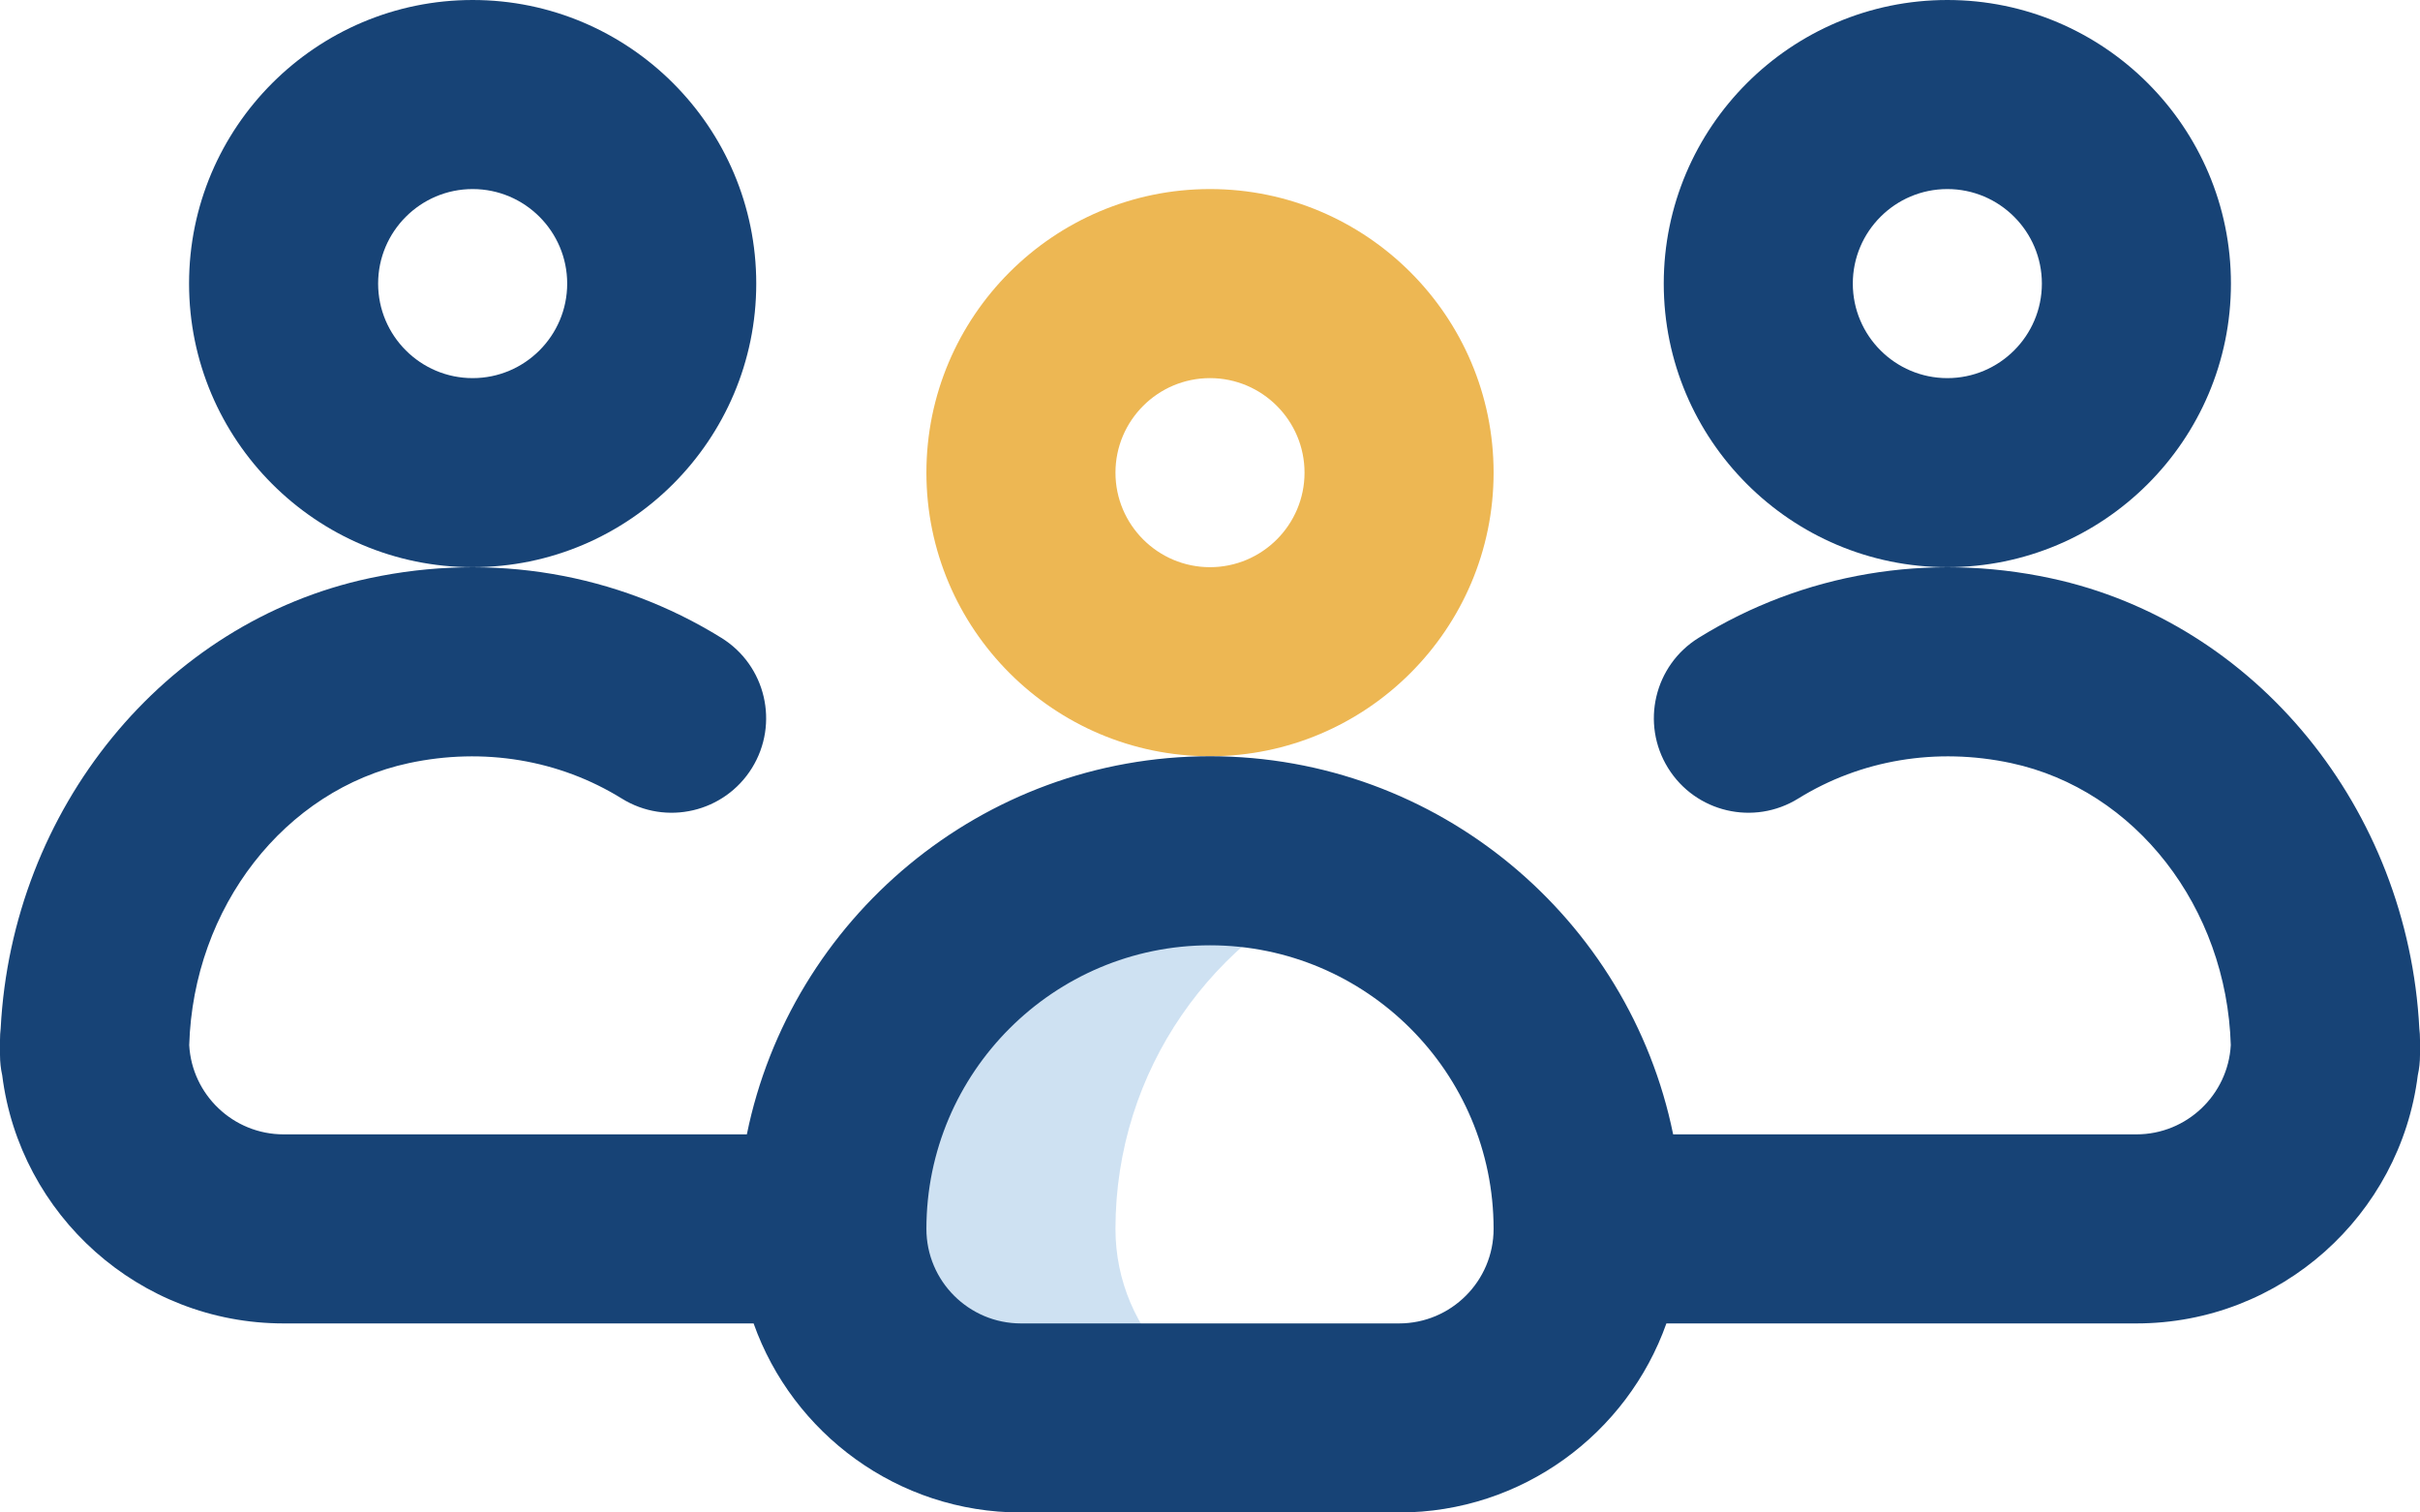
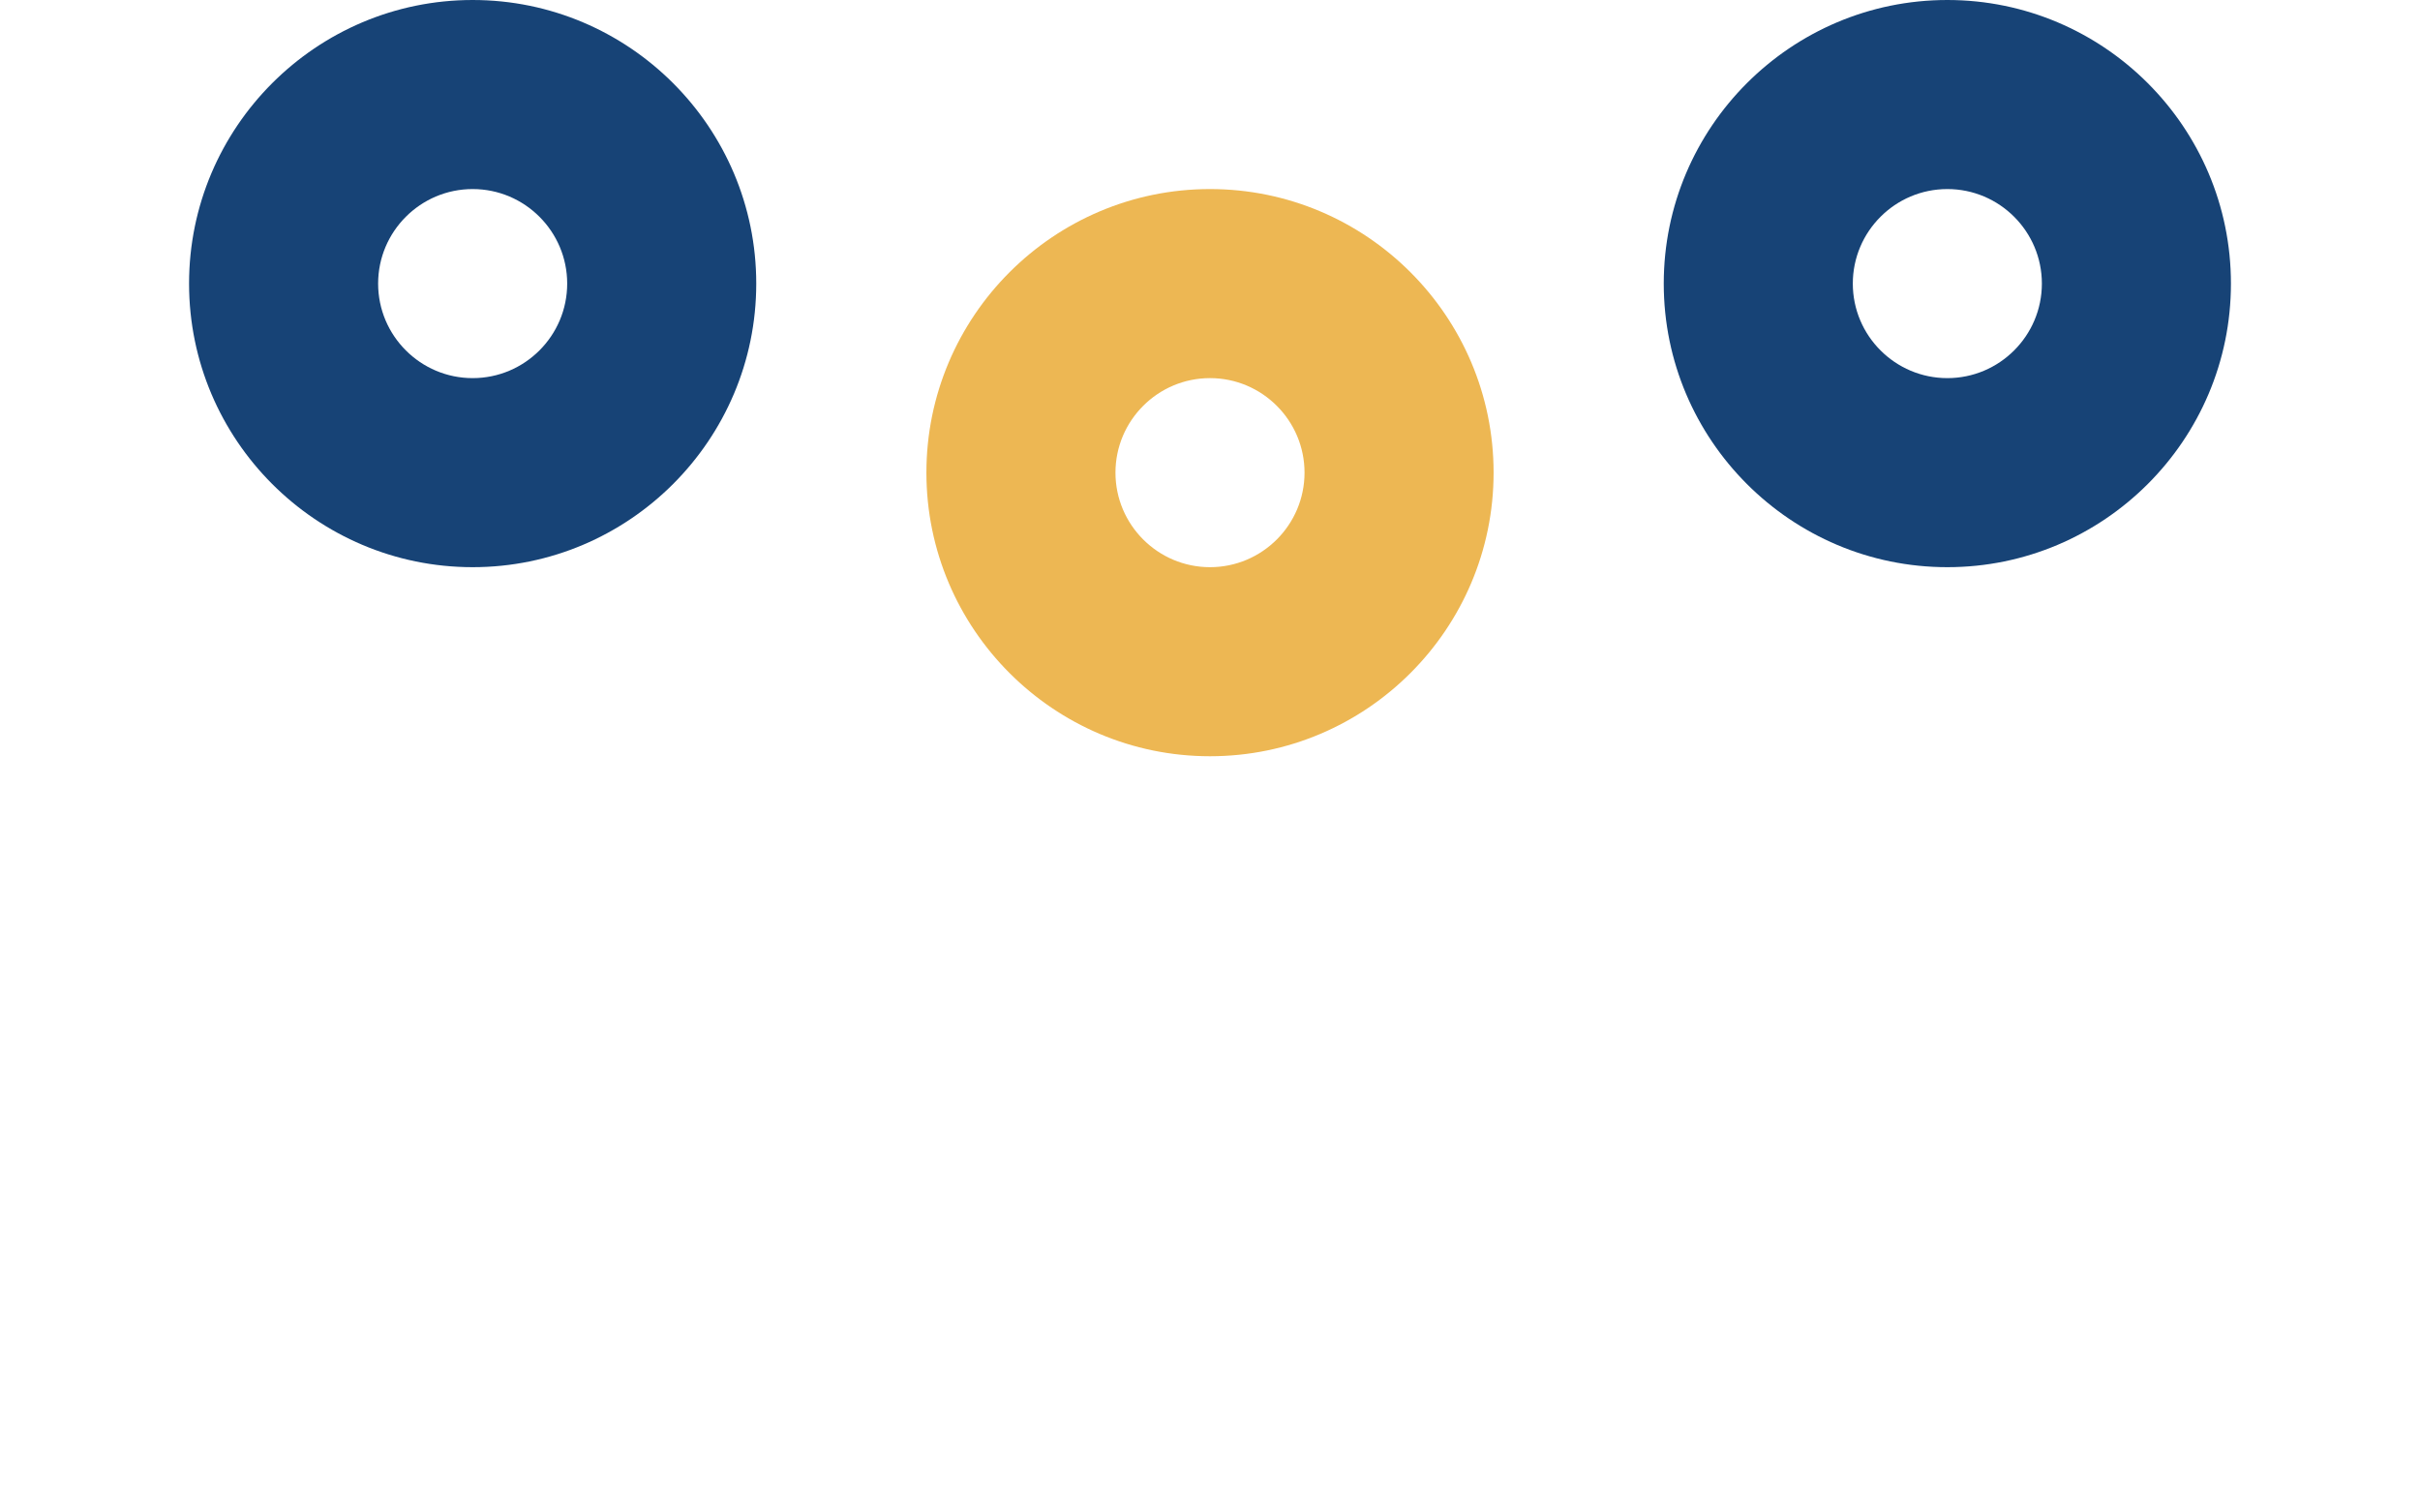
<svg xmlns="http://www.w3.org/2000/svg" width="128" height="80" viewBox="0 0 128 80" fill="none">
-   <path d="M59 65C59 56.608 64.172 49.427 71.5 46.459C69.183 45.521 66.653 45 64 45C52.954 45 44 53.954 44 65C44 70.523 48.477 75 54 75H69C63.477 75 59 70.523 59 65Z" fill="#CEE1F2" />
  <path d="M79 25C79 16.729 72.271 10 64 10C55.729 10 49 16.729 49 25C49 33.271 55.729 40 64 40C72.271 40 79 33.271 79 25ZM64 30C61.243 30 59 27.757 59 25C59 22.243 61.243 20 64 20C66.757 20 69 22.243 69 25C69 27.757 66.757 30 64 30Z" fill="#EDB753" />
  <path d="M103 0C94.729 0 88 6.729 88 15C88 23.271 94.729 30 103 30C111.271 30 118 23.271 118 15C118 6.729 111.271 0 103 0ZM103 20C100.243 20 98 17.757 98 15C98 12.243 100.243 10 103 10C105.757 10 108 12.243 108 15C108 17.757 105.757 20 103 20Z" fill="#174376" />
  <path d="M25 30C33.271 30 40 23.271 40 15C40 6.729 33.271 0 25 0C16.729 0 10 6.729 10 15C10 23.271 16.729 30 25 30ZM25 10C27.757 10 30 12.243 30 15C30 17.757 27.757 20 25 20C22.243 20 20 17.757 20 15C20 12.243 22.243 10 25 10Z" fill="#174376" />
-   <path d="M15 70H39.86C41.924 75.819 47.482 80 54 80H74C80.518 80 86.076 75.819 88.14 70H113C120.636 70 126.958 64.264 127.883 56.875C127.96 56.528 128 56.166 128 55.796C128 55.796 128 55.796 128 55.795V54.999C128 54.795 127.988 54.593 127.964 54.396C127.363 42.805 119.348 32.913 108.465 30.584C101.978 29.196 95.364 30.316 89.843 33.739C87.496 35.194 86.772 38.276 88.228 40.623C89.682 42.97 92.764 43.693 95.112 42.238C98.426 40.184 102.425 39.518 106.372 40.362C112.955 41.771 117.773 47.998 117.992 55.278C117.847 57.906 115.664 60 113 60H88.497C86.174 48.603 76.073 40 64 40C51.927 40 41.825 48.603 39.503 60H15C12.337 60 10.153 57.907 10.008 55.28C10.226 47.999 15.045 41.771 21.628 40.363C25.575 39.518 29.575 40.184 32.889 42.238C35.235 43.693 38.318 42.97 39.773 40.623C41.227 38.276 40.505 35.194 38.157 33.739C32.636 30.316 26.022 29.196 19.535 30.584C8.652 32.913 0.639 42.804 0.036 54.394C0.012 54.593 0 54.795 0 55V55.796C0 56.166 0.04 56.527 0.117 56.874C1.042 64.264 7.364 70 15 70ZM64 50C72.271 50 79 56.729 79 65C79 67.757 76.757 70 74 70H54C51.243 70 49 67.757 49 65C49 56.729 55.729 50 64 50Z" fill="#174376" />
</svg>